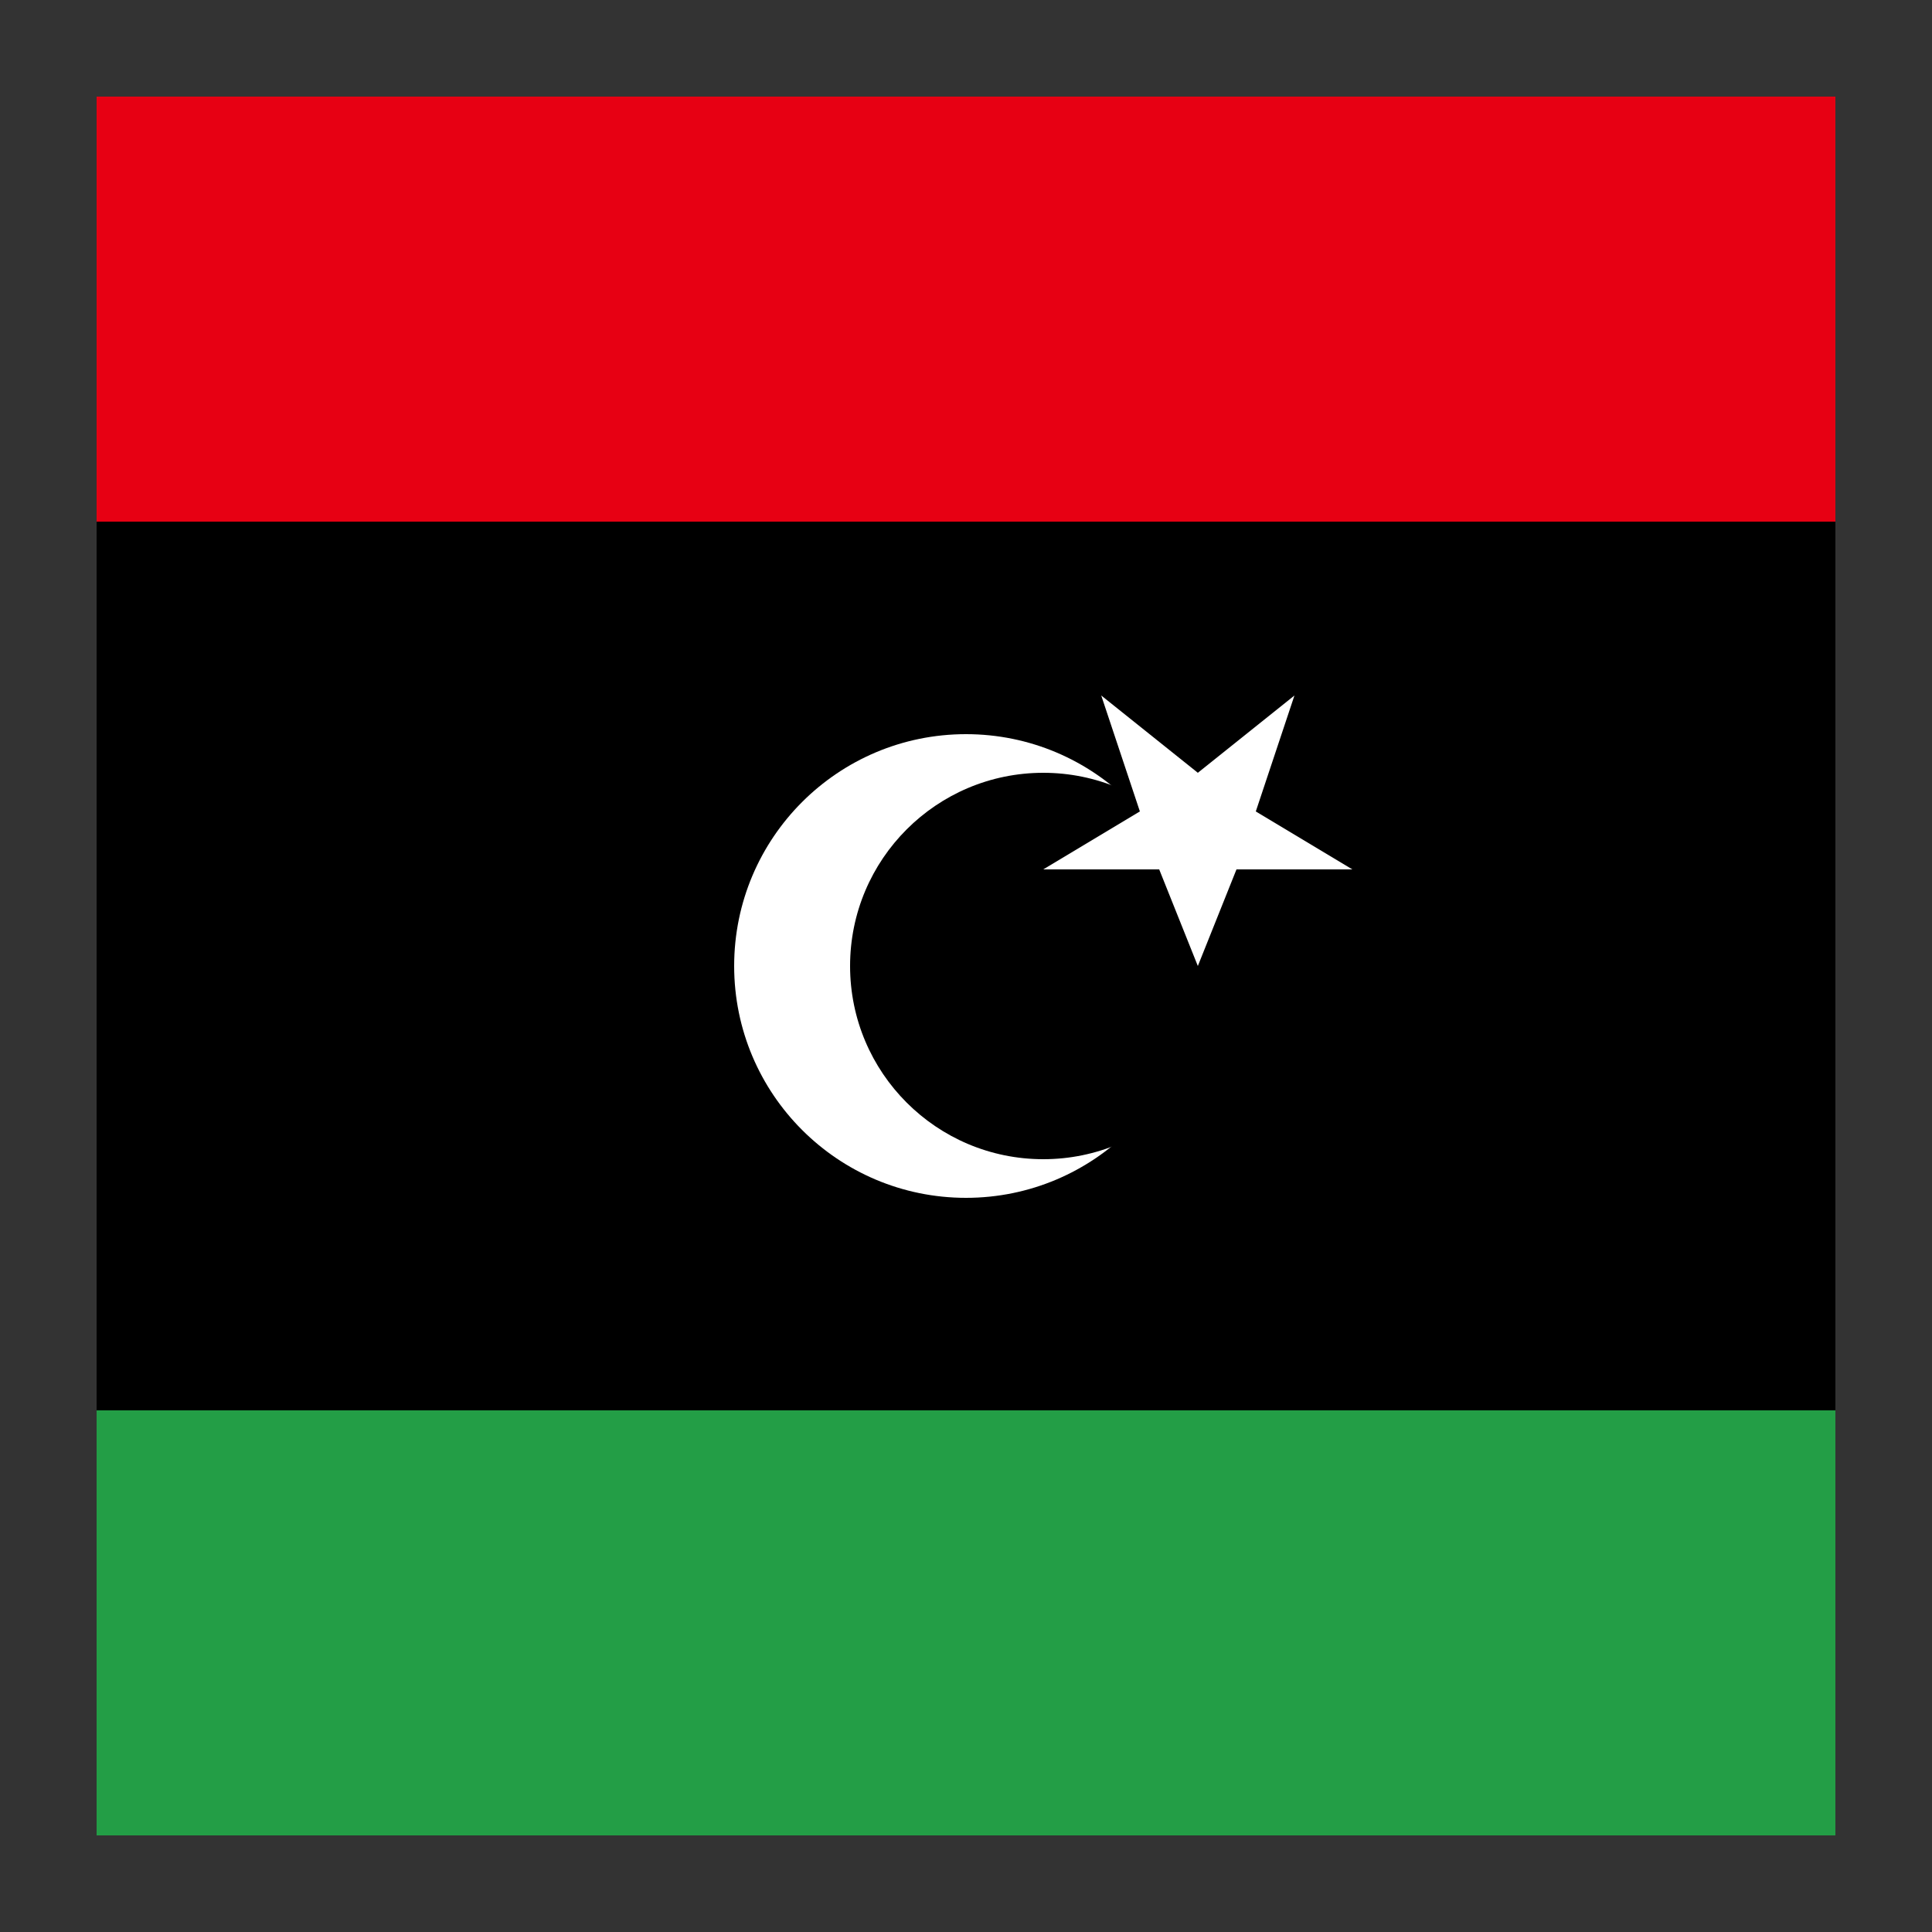
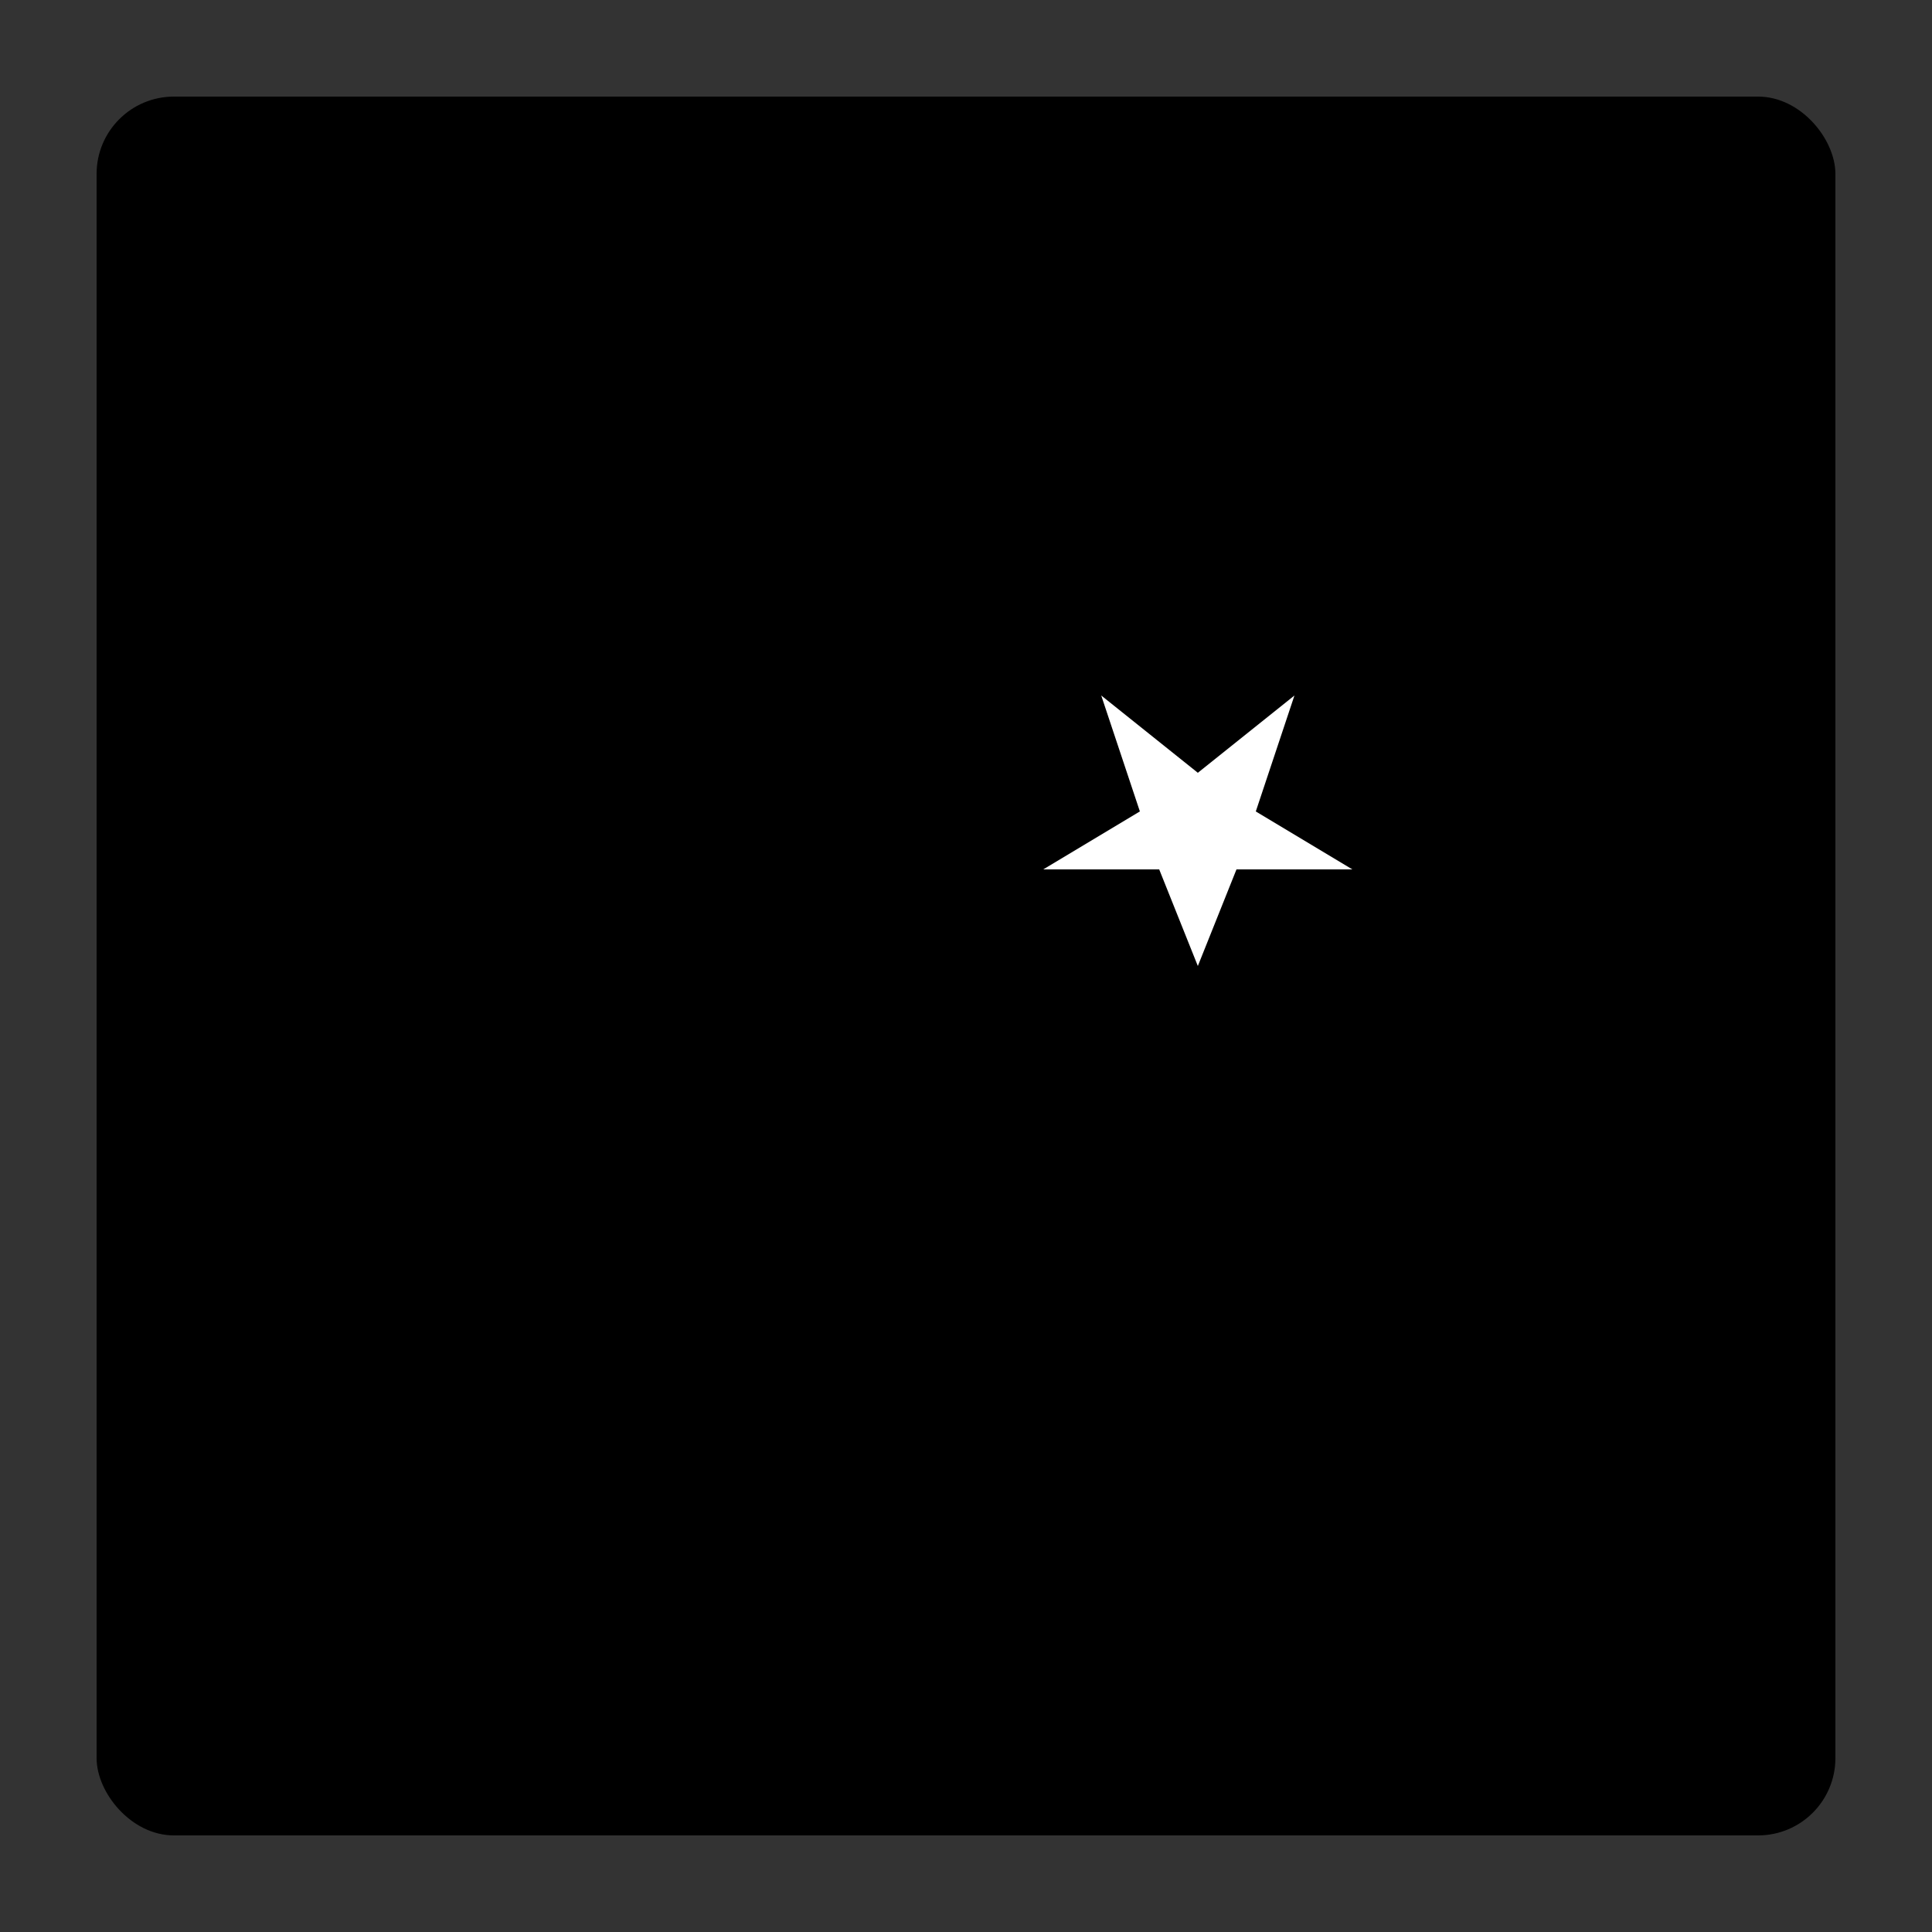
<svg xmlns="http://www.w3.org/2000/svg" viewBox="0 0 100 100">
  <rect x="0" y="0" width="100" height="100" fill="#333333" stroke="none" />
  <rect x="5" y="5" width="90" height="90" rx="4" fill="#000" />
-   <rect x="5" y="5" width="90" height="22" fill="#e70013" />
-   <rect x="5" y="27" width="90" height="46" fill="#000" />
-   <rect x="5" y="73" width="90" height="22" fill="#239e46" />
-   <circle cx="50" cy="50" r="12" fill="#fff" />
  <circle cx="54" cy="50" r="10" fill="#000" />
  <polygon points="62,50 64,45 70,45 65,42 67,36 62,40 57,36 59,42 54,45 60,45" fill="#fff" />
</svg>